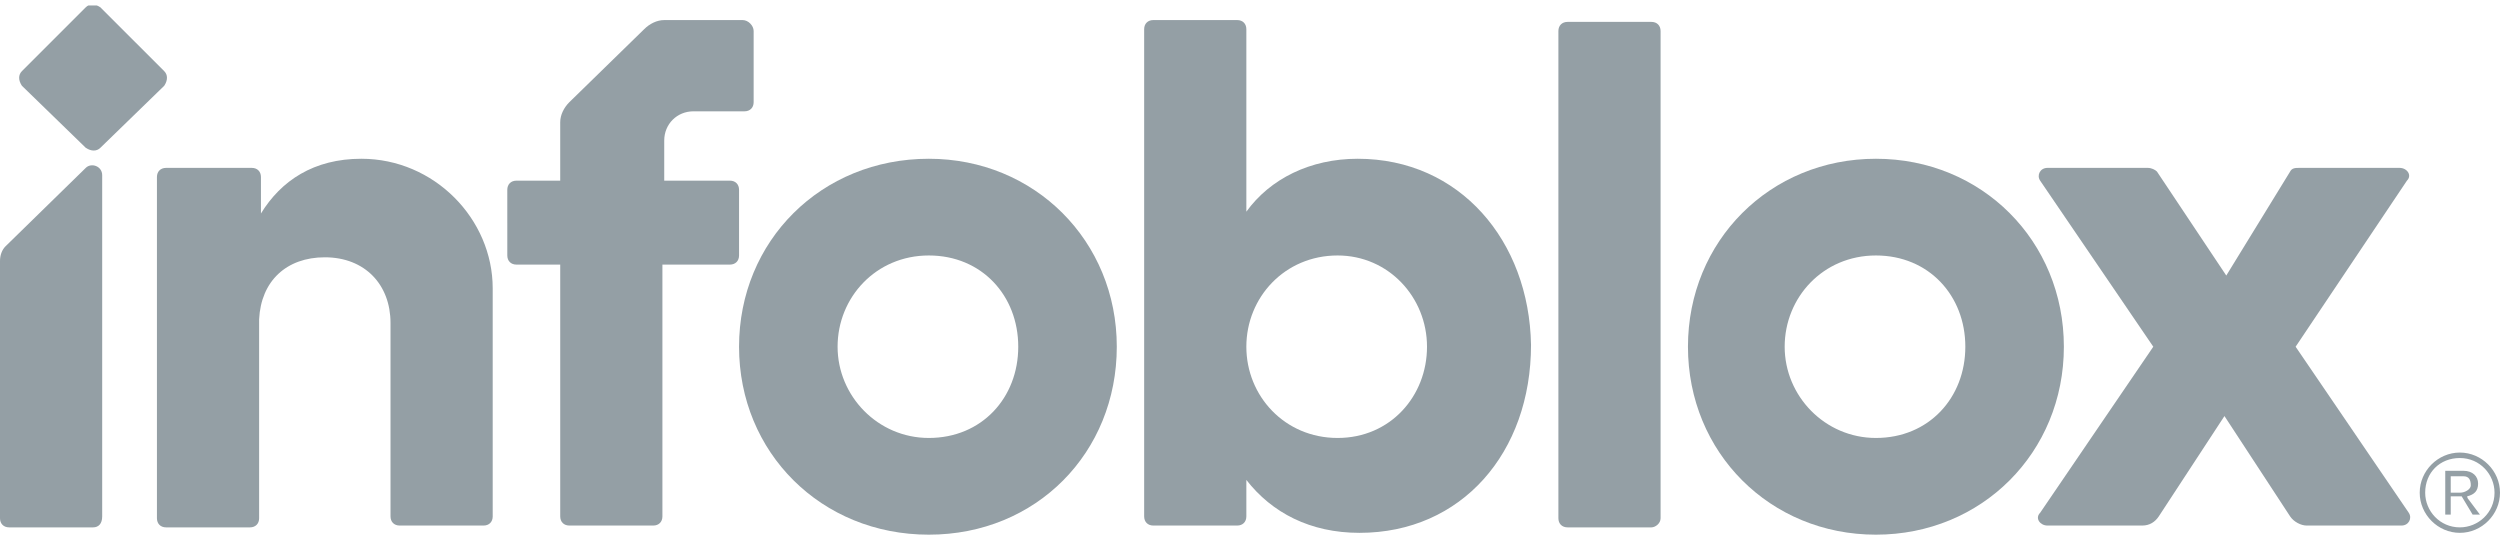
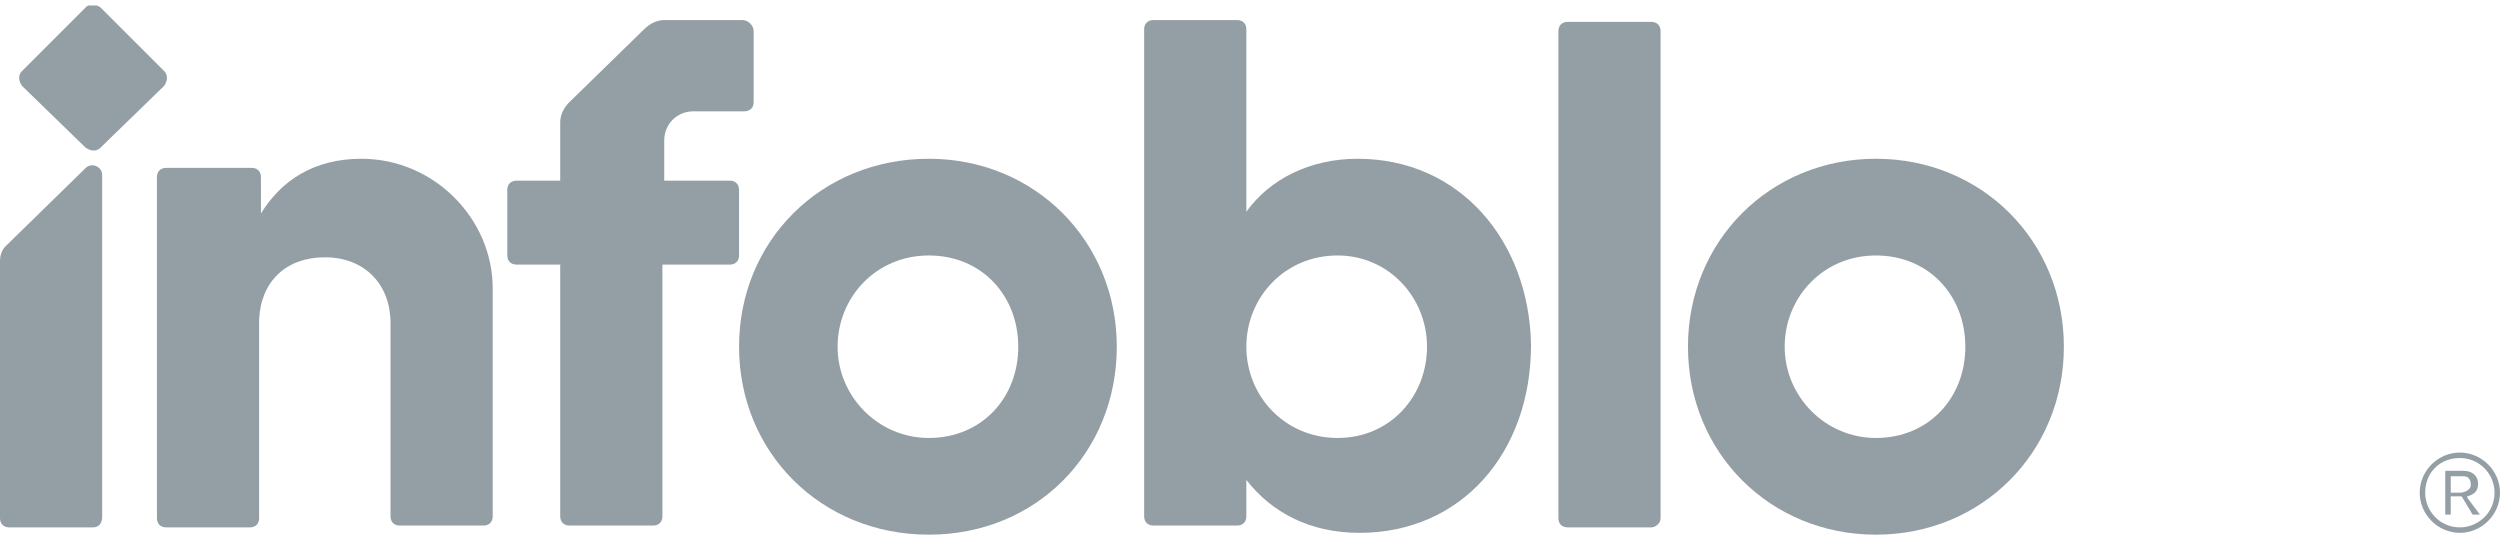
<svg xmlns="http://www.w3.org/2000/svg" xmlns:xlink="http://www.w3.org/1999/xlink" version="1.1" id="Layer_1" x="0px" y="0px" viewBox="0 0 137 30" style="enable-background:new 0 0 137 30;" xml:space="preserve">
  <style type="text/css">
	.st0{clip-path:url(#SVGID_00000066489821608425487100000017314237639515810221_);}
	.st1{fill:#949FA5;}
</style>
  <g>
    <defs>
      <rect id="SVGID_1_" y="0.3" width="137" height="29" />
    </defs>
    <clipPath id="SVGID_00000094586042904111963150000004385268622730227093_">
      <use xlink:href="#SVGID_1_" style="overflow:visible;" />
    </clipPath>
    <g style="clip-path:url(#SVGID_00000094586042904111963150000004385268622730227093_);">
      <path class="st1" d="M9,4.7L5.5,8.1c-0.2,0.2-0.5,0.2-0.8,0L1.2,4.7C1,4.4,1,4.1,1.2,3.9l3.5-3.5c0.2-0.2,0.5-0.2,0.8,0L9,3.9    C9.2,4.1,9.2,4.4,9,4.7z" />
-       <path class="st1" d="M125.8,19l6.2,9.1c0.2,0.3,0,0.7-0.4,0.7h-5.2c-0.3,0-0.7-0.2-0.9-0.5l-3.6-5.5l-3.6,5.5    c-0.2,0.3-0.5,0.5-0.9,0.5h-5.2c-0.4,0-0.7-0.4-0.4-0.7l6.2-9.1l-6.2-9.1c-0.2-0.3,0-0.7,0.4-0.7h5.5c0.2,0,0.4,0.1,0.5,0.2    l3.8,5.7l3.5-5.7c0.1-0.2,0.3-0.2,0.5-0.2h5.5c0.4,0,0.7,0.4,0.4,0.7L125.8,19z" />
      <path class="st1" d="M40.7,1.1h-4.3c-0.4,0-0.8,0.2-1.1,0.5l-4.1,4c-0.3,0.3-0.5,0.7-0.5,1.1v3.2h-2.4c-0.3,0-0.5,0.2-0.5,0.5V14    c0,0.3,0.2,0.5,0.5,0.5h2.4v13.8c0,0.3,0.2,0.5,0.5,0.5h4.6c0.3,0,0.5-0.2,0.5-0.5V14.5H40c0.3,0,0.5-0.2,0.5-0.5v-3.6    c0-0.3-0.2-0.5-0.5-0.5h-3.6V7.7c0-0.9,0.7-1.6,1.6-1.6h2.8c0.3,0,0.5-0.2,0.5-0.5V1.7C41.3,1.4,41,1.1,40.7,1.1z" />
      <path class="st1" d="M137,27c0,1.2-1,2.2-2.2,2.2c-1.2,0-2.2-1-2.2-2.2c0-1.2,1-2.2,2.2-2.2C136,24.8,137,25.8,137,27z M136.7,27    c0-1-0.8-1.9-1.9-1.9s-1.9,0.8-1.9,1.9c0,1,0.8,1.9,1.9,1.9C135.8,28.9,136.7,28.1,136.7,27z M135.3,27.4l0.6,0.8h-0.4l-0.6-1    h-0.1h-0.5v1H134v-2.4h1c0.5,0,0.8,0.3,0.8,0.7c0,0.4-0.2,0.6-0.6,0.7C135.2,27.2,135.2,27.3,135.3,27.4z M134.8,27    c0.3,0,0.6-0.2,0.6-0.4c0-0.3-0.1-0.5-0.4-0.5h-0.7V27H134.8z" />
      <path class="st1" d="M90.5,28.9h-4.6c-0.3,0-0.5-0.2-0.5-0.5V1.7c0-0.3,0.2-0.5,0.5-0.5h4.6c0.3,0,0.5,0.2,0.5,0.5v26.7    C91,28.7,90.7,28.9,90.5,28.9z" />
      <path class="st1" d="M74.4,8.7c-2.6,0-4.8,1.1-6.1,2.9v-10c0-0.3-0.2-0.5-0.5-0.5h-4.6c-0.3,0-0.5,0.2-0.5,0.5v26.7    c0,0.3,0.2,0.5,0.5,0.5h4.6c0.3,0,0.5-0.2,0.5-0.5v-2c1.4,1.8,3.5,2.9,6.2,2.9c5.6,0,9.4-4.4,9.4-10.3C83.8,13.2,80,8.7,74.4,8.7z     M73.3,24c-2.9,0-5-2.3-5-5c0-2.7,2.1-5,5-5c2.8,0,4.9,2.3,4.9,5C78.2,21.7,76.2,24,73.3,24z" />
      <path class="st1" d="M50.9,8.7C45,8.7,40.5,13.2,40.5,19S45,29.3,50.9,29.3S61.2,24.8,61.2,19S56.7,8.7,50.9,8.7z M50.9,24    c-2.8,0-5-2.3-5-5s2.1-5,5-5c2.9,0,4.9,2.2,4.9,5S53.8,24,50.9,24z" />
      <path class="st1" d="M102.8,8.7C97,8.7,92.5,13.2,92.5,19s4.5,10.3,10.3,10.3c5.8,0,10.3-4.5,10.3-10.3S108.6,8.7,102.8,8.7z     M102.8,24c-2.8,0-5-2.3-5-5s2.1-5,5-5c2.9,0,4.9,2.2,4.9,5S105.7,24,102.8,24z" />
      <path class="st1" d="M5.1,28.9H0.5c-0.3,0-0.5-0.2-0.5-0.5V14.3c0-0.3,0.1-0.6,0.3-0.8l4.4-4.3c0.3-0.3,0.9-0.1,0.9,0.4v18.7    C5.6,28.7,5.4,28.9,5.1,28.9z" />
      <path class="st1" d="M27,15.8c0-3.8-3.2-7.1-7.2-7.1c-2.6,0-4.4,1.2-5.5,3v-2c0-0.3-0.2-0.5-0.5-0.5H9.1c-0.3,0-0.5,0.2-0.5,0.5    v18.7c0,0.3,0.2,0.5,0.5,0.5h4.6c0.3,0,0.5-0.2,0.5-0.5V17.5c0.1-2.1,1.5-3.4,3.6-3.4c2.2,0,3.6,1.5,3.6,3.6v10.6    c0,0.3,0.2,0.5,0.5,0.5h4.6c0.3,0,0.5-0.2,0.5-0.5L27,15.8z" />
    </g>
  </g>
</svg>